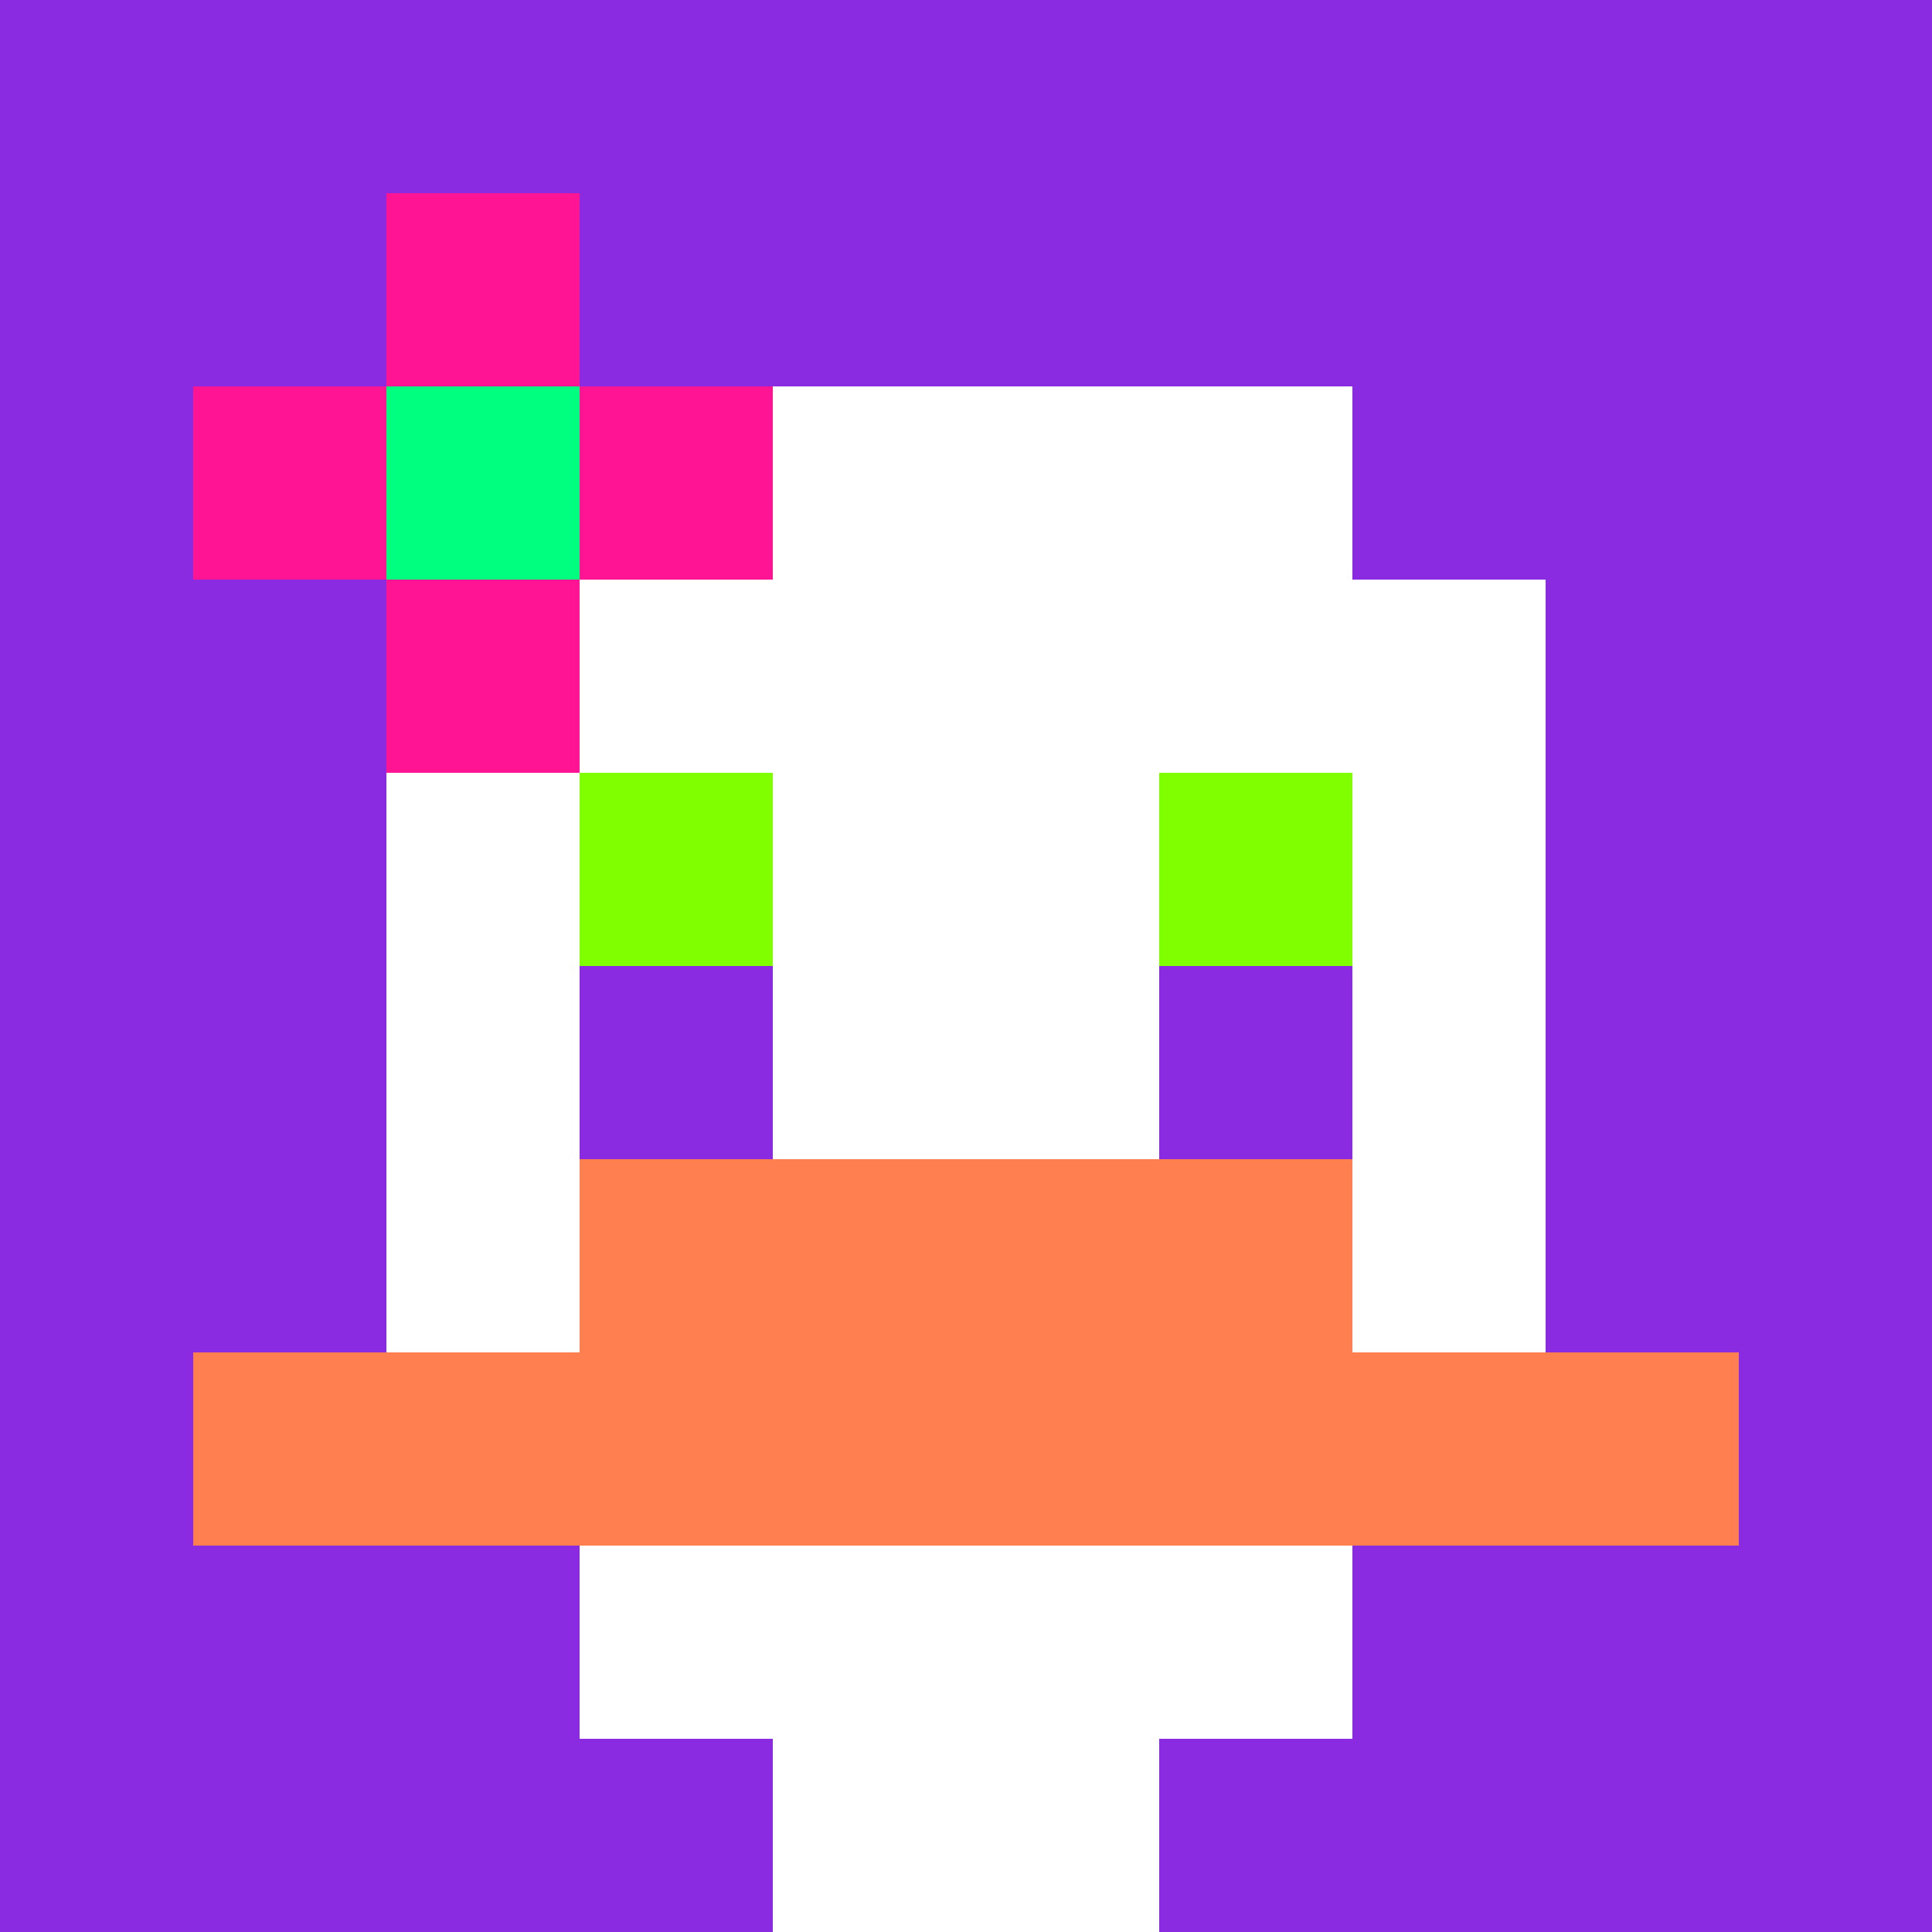
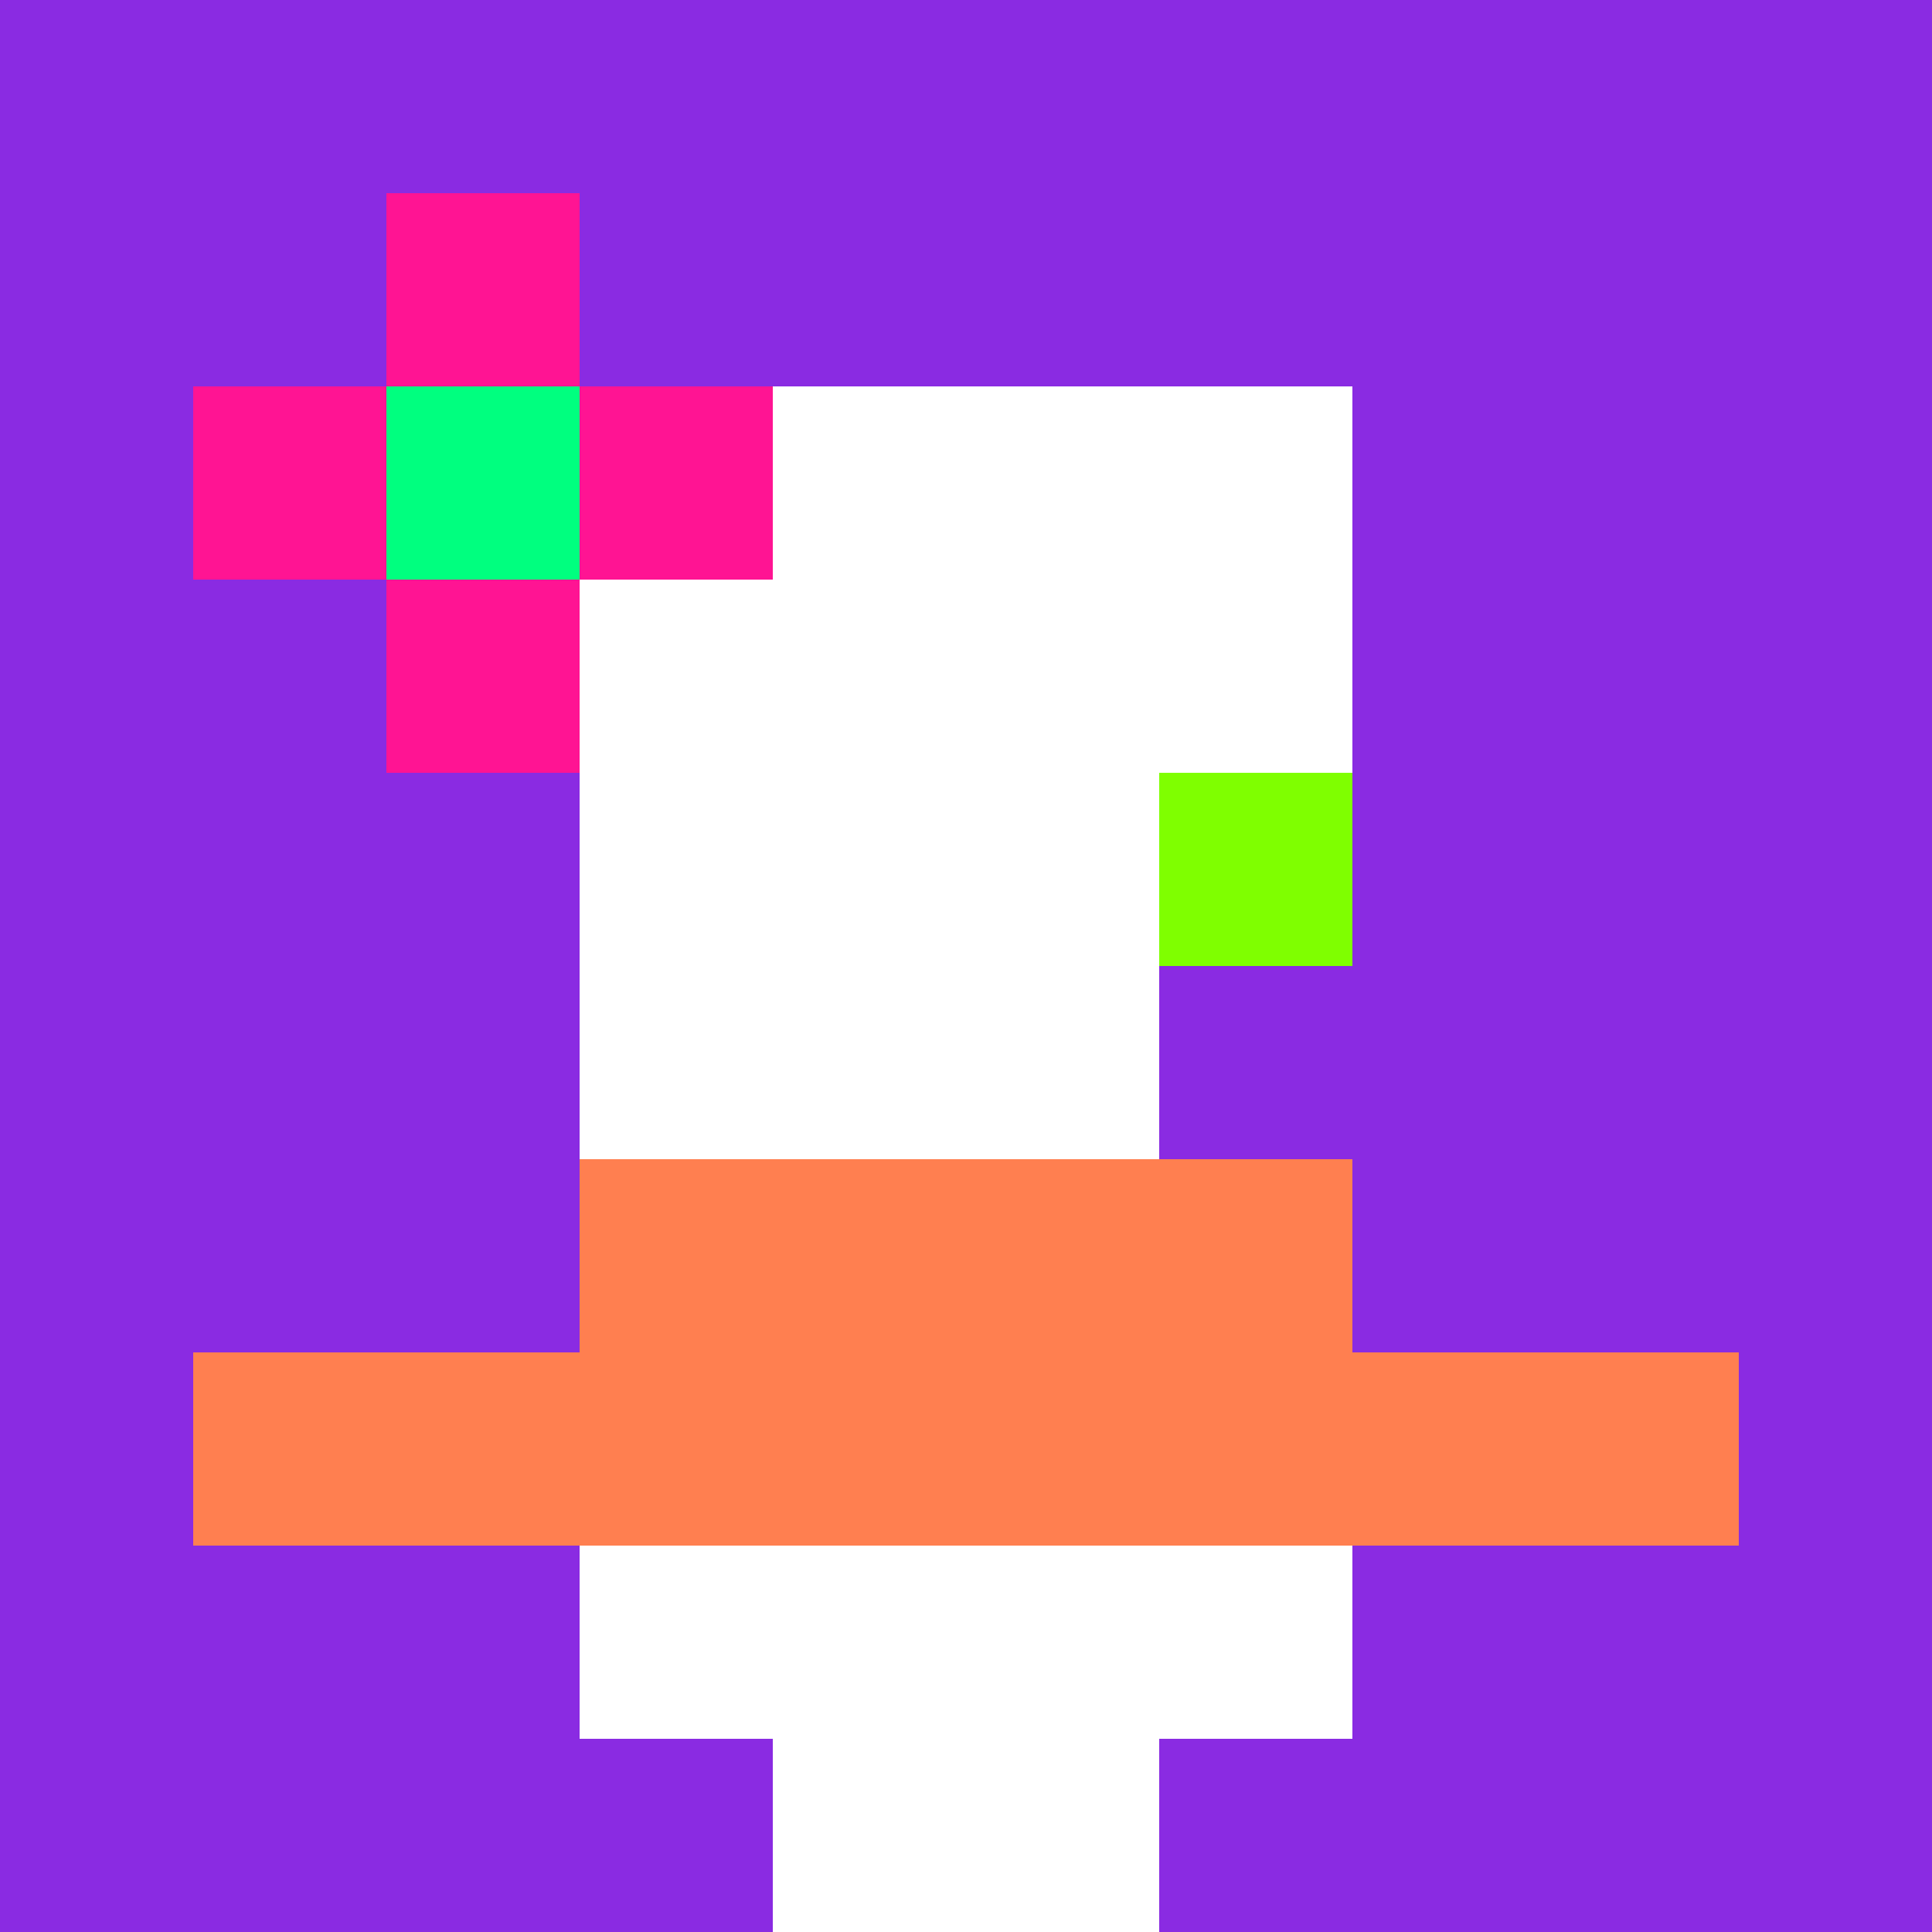
<svg xmlns="http://www.w3.org/2000/svg" version="1.1" width="600" height="600" viewBox="0 0 123 123">
  <title>'goose-pfp-flower' by Dmitri Cherniak</title>
  <desc>The Goose Is Loose</desc>
  <rect width="100%" height="100%" fill="#060404" />
  <g>
    <g id="0-0">
      <rect x="0" y="0" height="123" width="123" fill="#8A2BE2" />
      <g>
        <rect id="0-0-3-2-4-7" x="36.9" y="24.6" width="49.2" height="86.1" fill="#FFFFFF" />
-         <rect id="0-0-2-3-6-5" x="24.6" y="36.9" width="73.8" height="61.5" fill="#FFFFFF" />
        <rect id="0-0-4-8-2-2" x="49.2" y="98.4" width="24.6" height="24.6" fill="#FFFFFF" />
        <rect id="0-0-1-7-8-1" x="12.3" y="86.1" width="98.4" height="12.3" fill="#FF7F50" />
        <rect id="0-0-3-6-4-2" x="36.9" y="73.8" width="49.2" height="24.6" fill="#FF7F50" />
-         <rect id="0-0-3-4-1-1" x="36.9" y="49.2" width="12.3" height="12.3" fill="#7FFF00" />
        <rect id="0-0-6-4-1-1" x="73.8" y="49.2" width="12.3" height="12.3" fill="#7FFF00" />
-         <rect id="0-0-3-5-1-1" x="36.9" y="61.5" width="12.3" height="12.3" fill="#8A2BE2" />
        <rect id="0-0-6-5-1-1" x="73.8" y="61.5" width="12.3" height="12.3" fill="#8A2BE2" />
        <rect id="0-0-1-2-3-1" x="12.3" y="24.6" width="36.9" height="12.3" fill="#FF1493" />
        <rect id="0-0-2-1-1-3" x="24.6" y="12.3" width="12.3" height="36.9" fill="#FF1493" />
        <rect id="0-0-2-2-1-1" x="24.6" y="24.6" width="12.3" height="12.3" fill="#00FF7F" />
      </g>
    </g>
  </g>
</svg>